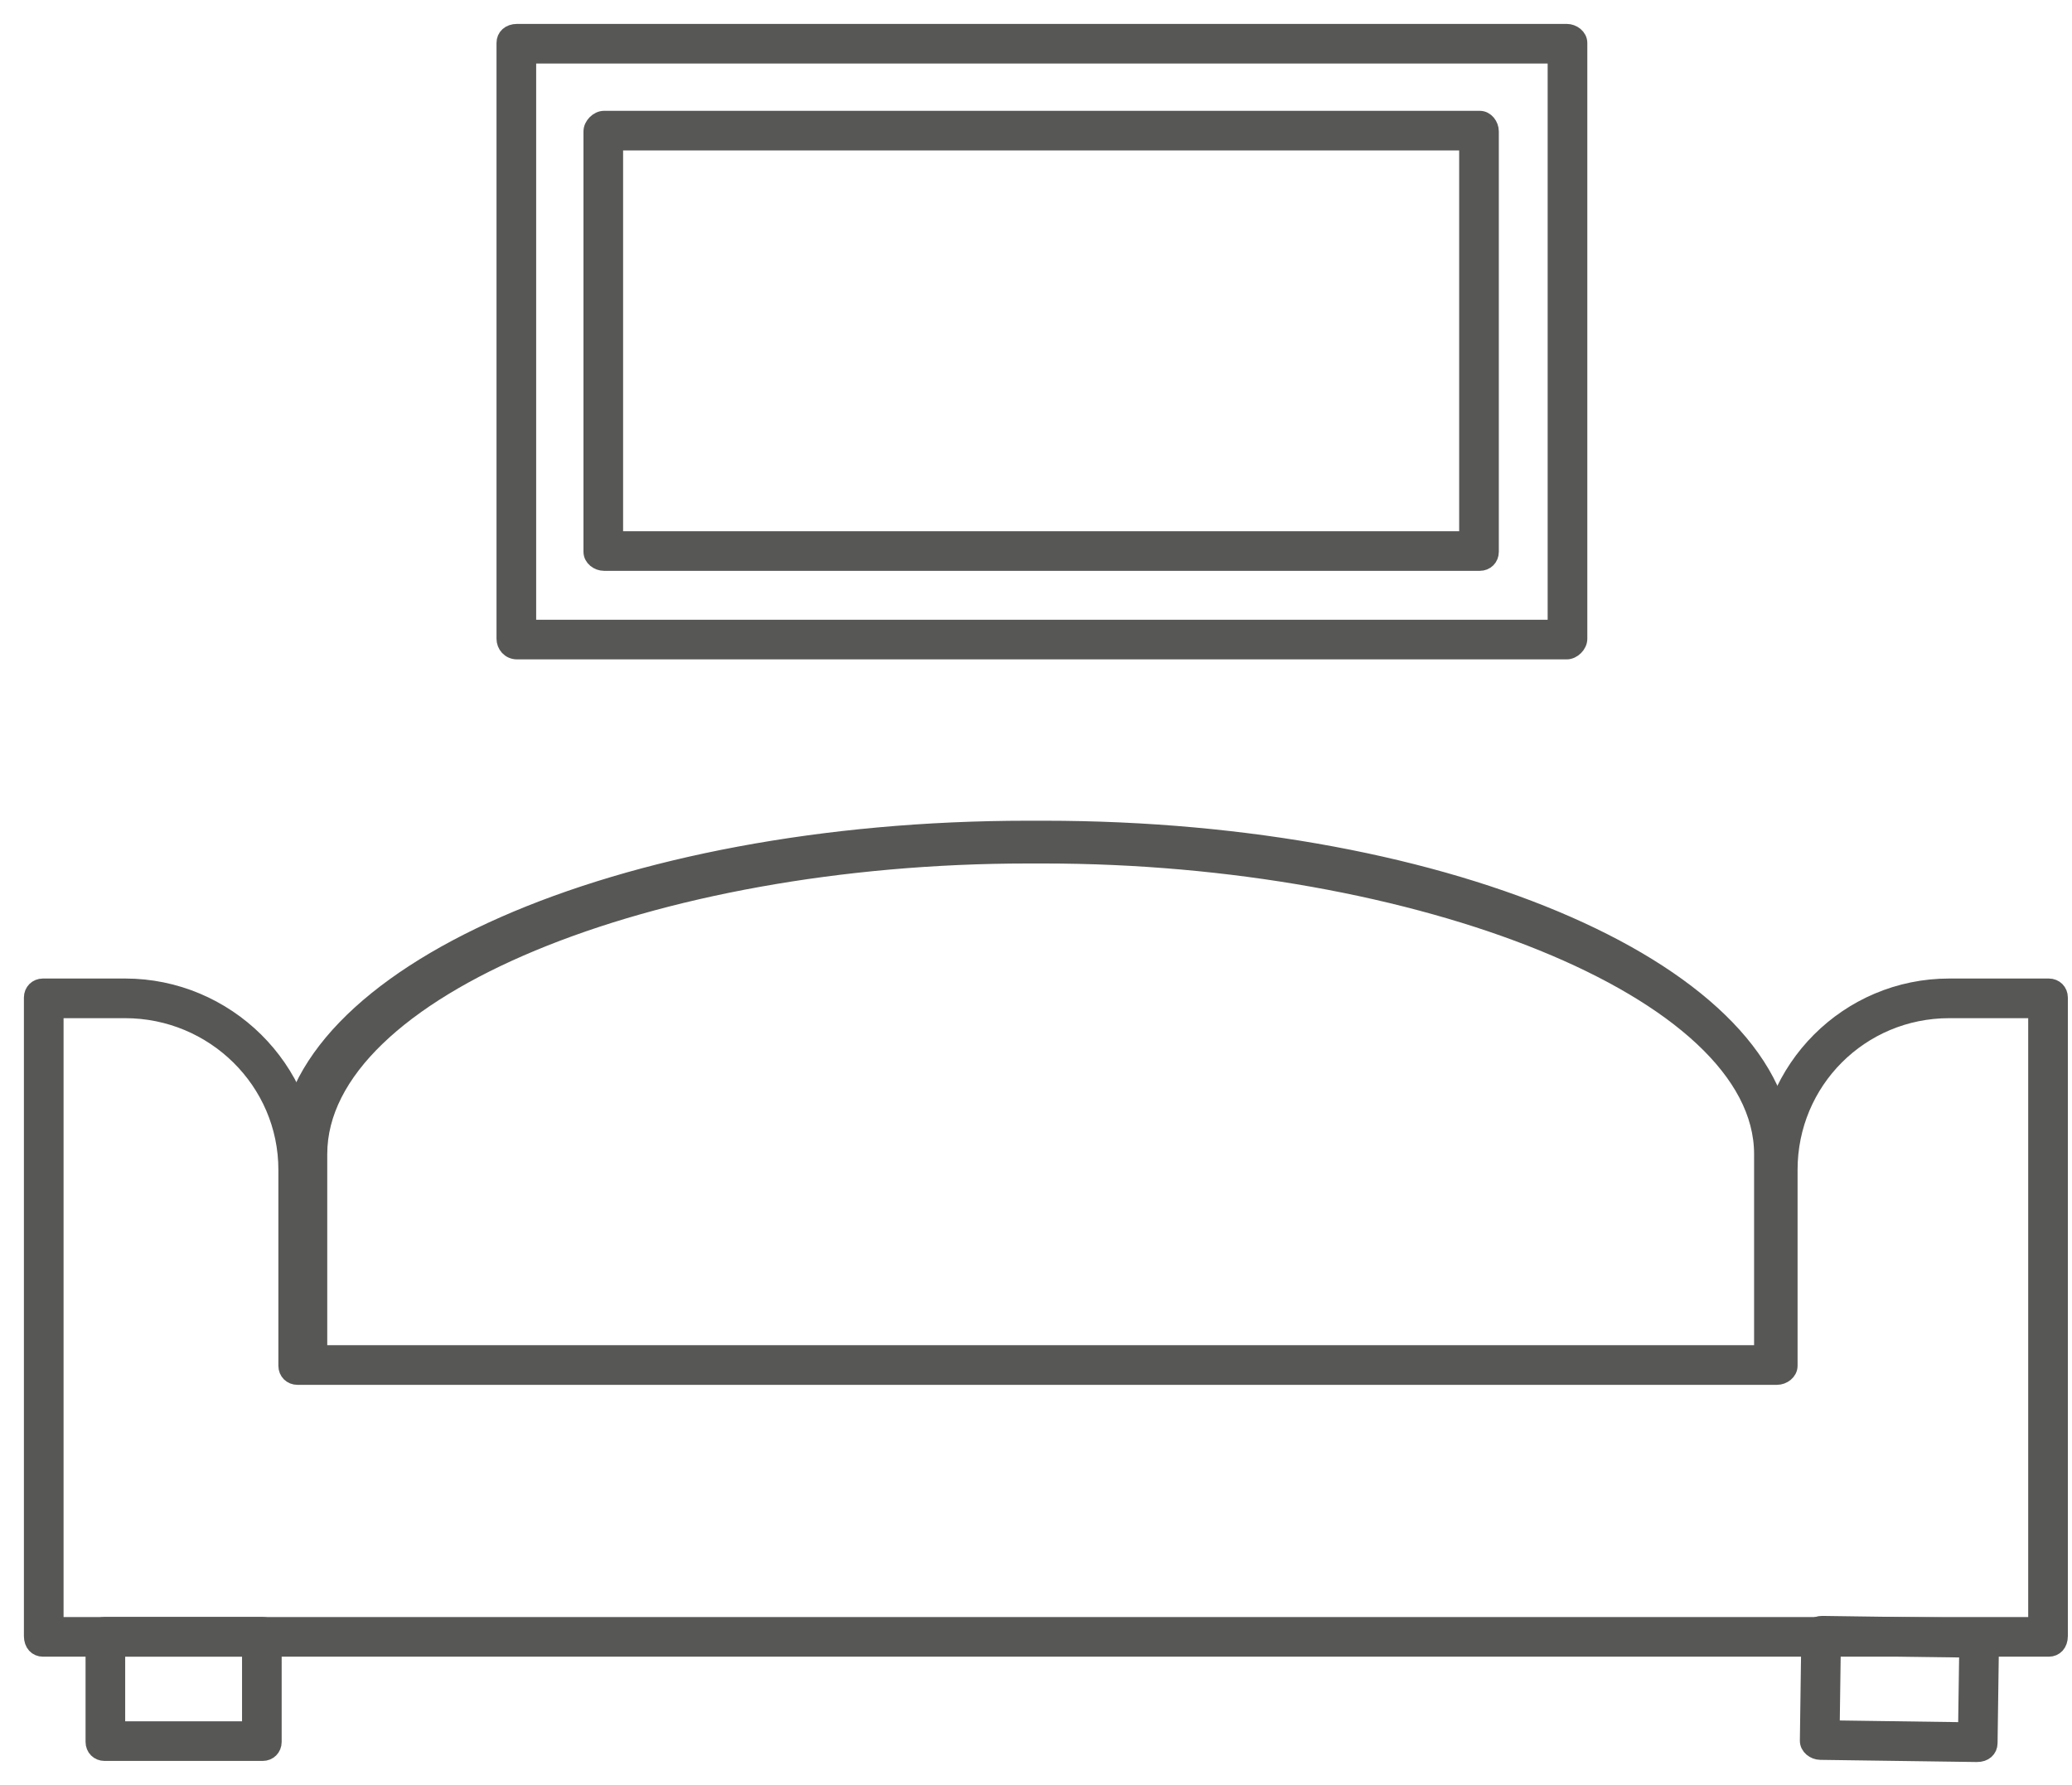
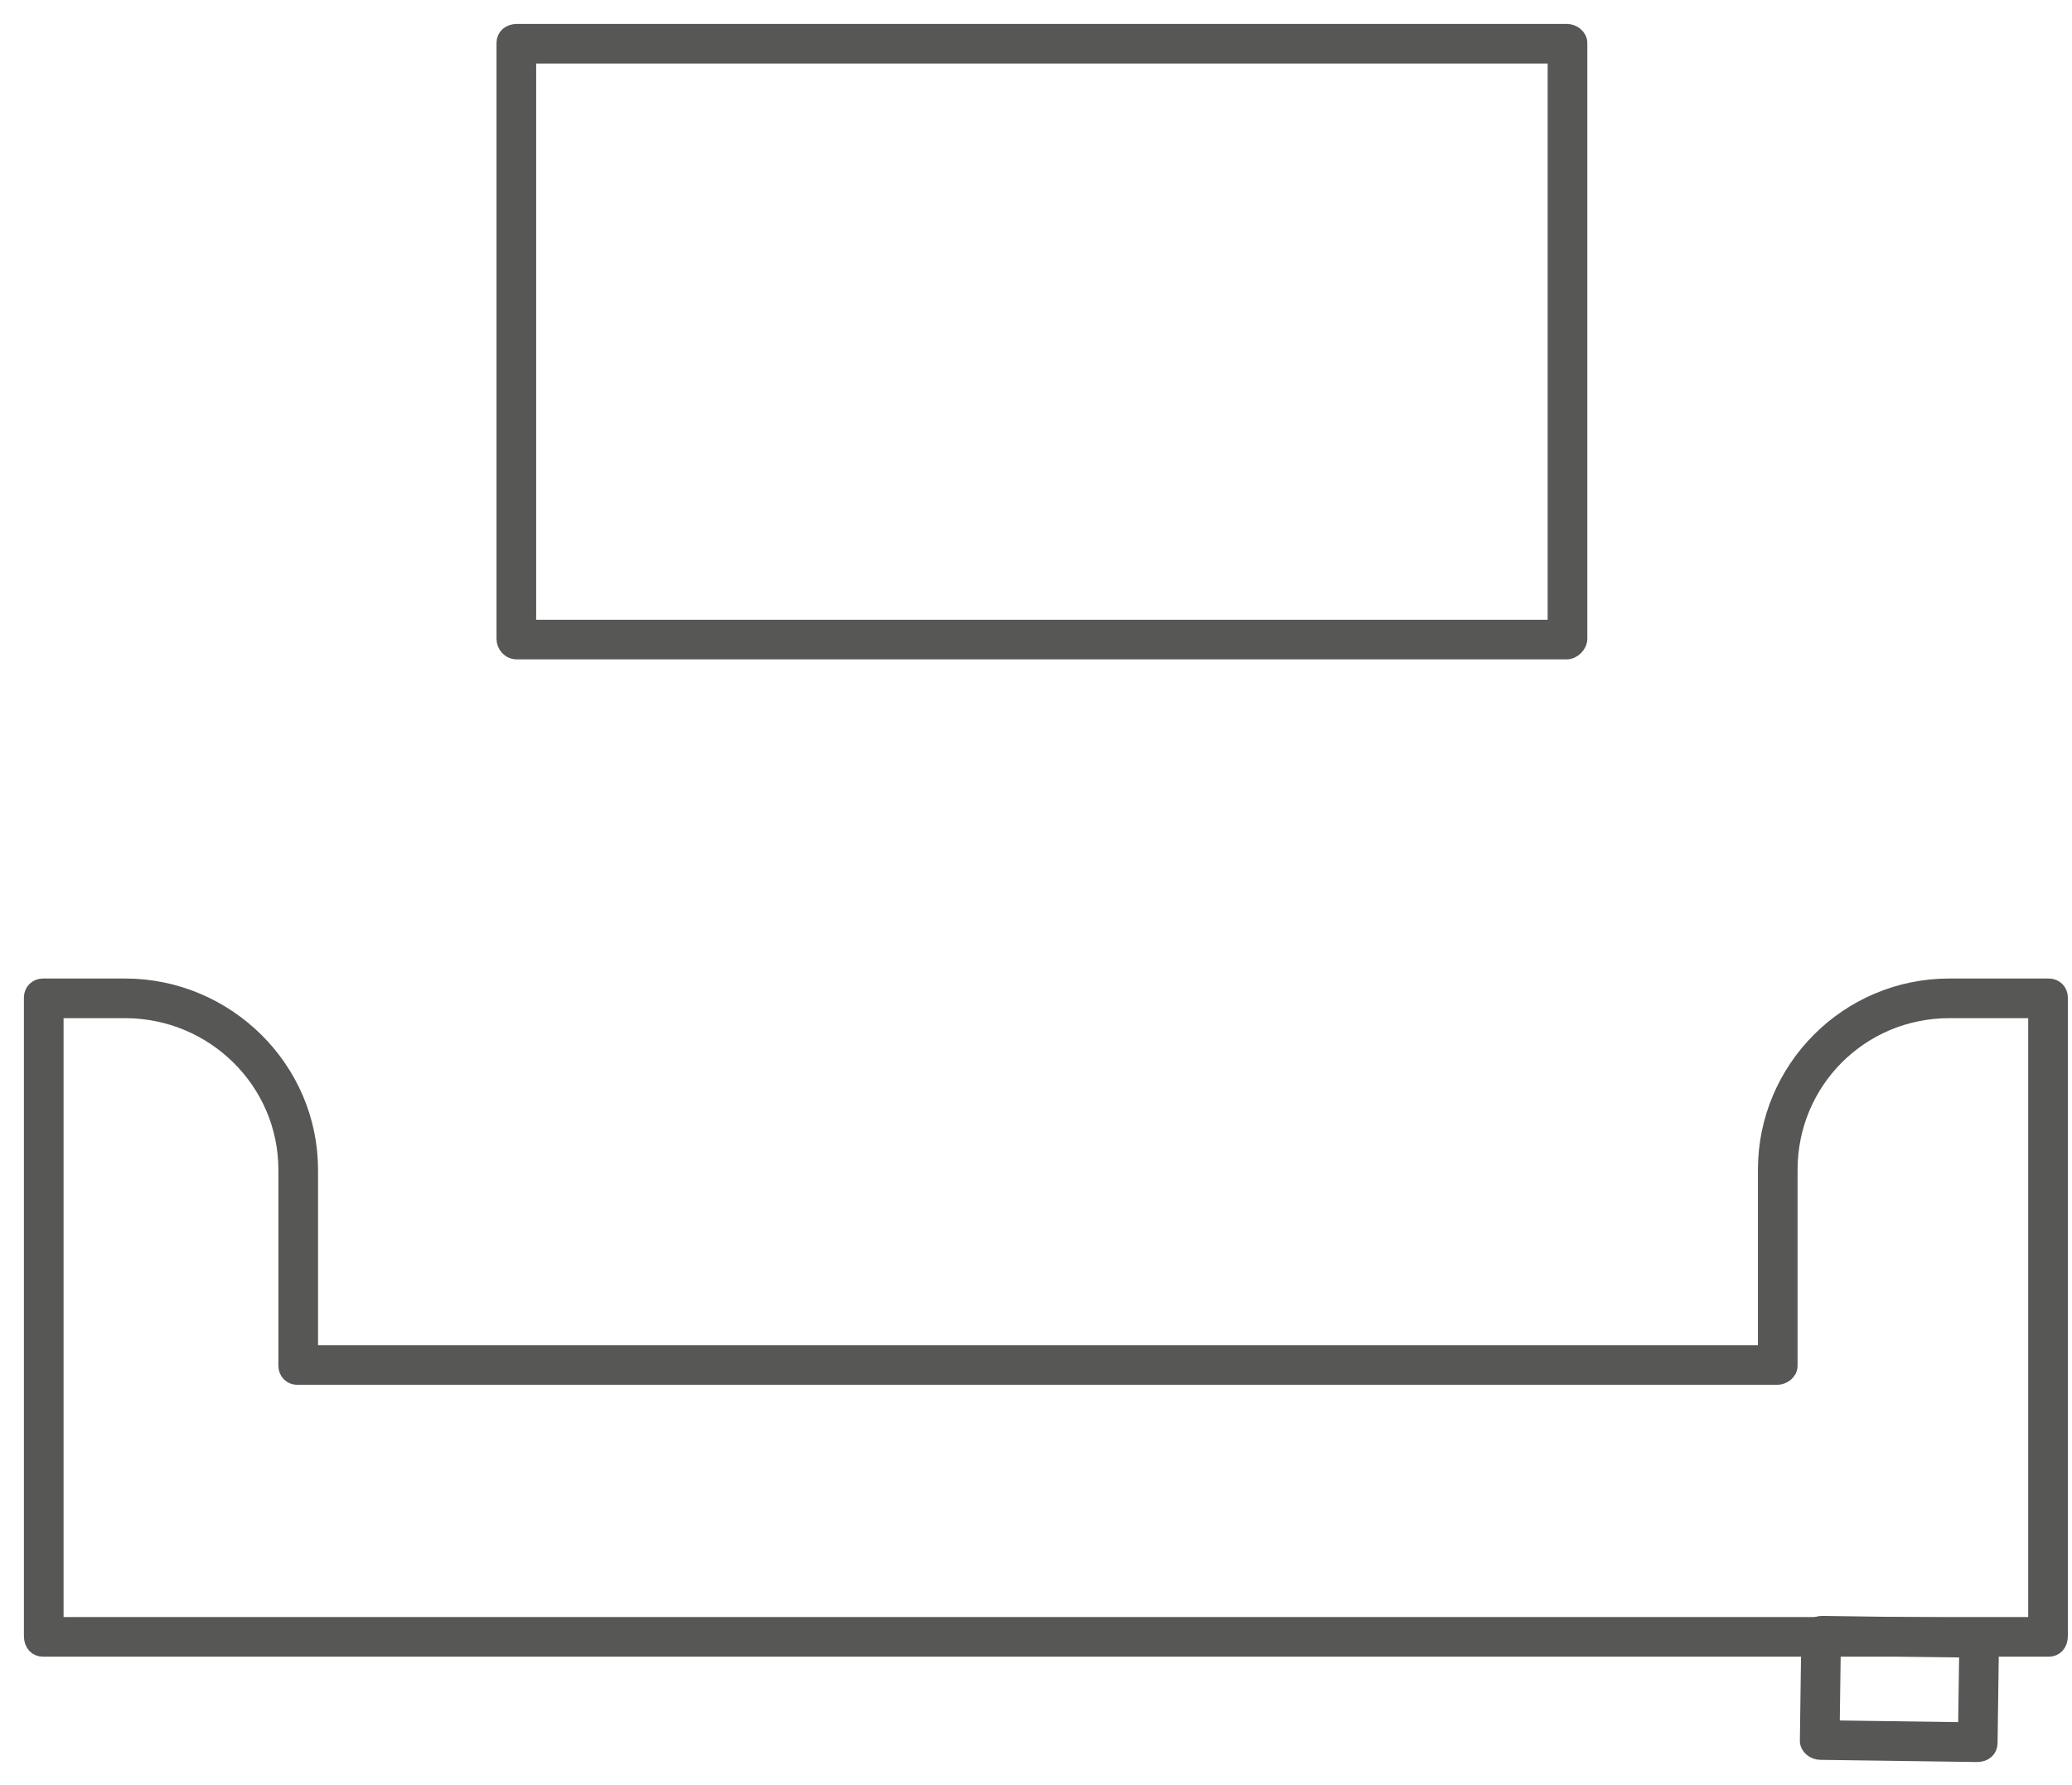
<svg xmlns="http://www.w3.org/2000/svg" width="65" height="56" viewBox="0 0 65 56" fill="none">
-   <path d="M10.016 42.551H55.277V36.211C55.277 31.049 44.441 26.842 32.754 26.842H32.246C20.432 26.842 10.016 31.049 10.016 36.211V42.551ZM54.984 43H10.016C9.508 43 9 42.776 9 42.551V36.211C9 30.601 19.416 26 32.246 26H32.754C45.584 26 56 30.601 56 36.211V42.551C56 42.776 55.492 43 54.984 43Z" fill="#575756" stroke="#575756" stroke-width="0.5" />
  <path d="M1.744 50.984H63.876V31.695H61.149C58.372 31.695 56.141 33.926 56.141 36.703V42.852C56.141 43.05 55.942 43.199 55.744 43.199H9.331C9.132 43.199 8.983 43.05 8.983 42.852V36.703C8.983 33.926 6.702 31.695 3.926 31.695H1.744V50.984ZM64.273 51.728H1.347C1.149 51.728 1 51.579 1 51.331V31.298C1 31.1 1.149 30.951 1.347 30.951H3.926C7.099 30.951 9.727 33.53 9.727 36.703V42.455H55.397V36.703C55.397 33.53 57.975 30.951 61.149 30.951H64.273C64.471 30.951 64.62 31.1 64.62 31.298V51.331C64.62 51.579 64.471 51.728 64.273 51.728Z" fill="#575756" stroke="#575756" stroke-width="0.5" />
-   <path d="M3.677 54.255H7.843V51.726H3.677V54.255ZM8.239 54.999H3.281C3.082 54.999 2.934 54.85 2.934 54.652V51.33C2.934 51.131 3.082 50.982 3.281 50.982H8.239C8.438 50.982 8.586 51.131 8.586 51.33V54.652C8.586 54.85 8.438 54.999 8.239 54.999Z" fill="#575756" stroke="#575756" stroke-width="0.5" />
  <path d="M57.462 54.226L61.676 54.285L61.712 51.756L57.497 51.697L57.462 54.226ZM62.013 55.033L57.105 54.965C56.906 54.962 56.71 54.811 56.713 54.612L56.759 51.29C56.762 51.092 56.962 50.946 57.16 50.949L62.069 51.017C62.317 51.02 62.464 51.171 62.461 51.37L62.415 54.692C62.412 54.89 62.261 55.037 62.013 55.033Z" fill="#575756" stroke="#575756" stroke-width="0.5" />
  <path d="M16.57 19.694H48.801V1.744H16.57V19.694ZM49.148 20.438H16.223C15.975 20.438 15.826 20.24 15.826 20.041V1.347C15.826 1.149 15.975 1 16.223 1H49.148C49.347 1 49.545 1.149 49.545 1.347V20.041C49.545 20.24 49.347 20.438 49.148 20.438Z" fill="#575756" stroke="#575756" stroke-width="0.5" />
-   <path d="M19.297 16.917H46.025V4.47H19.297V16.917ZM46.422 17.66H18.95C18.752 17.66 18.554 17.512 18.554 17.313V4.123C18.554 3.925 18.752 3.727 18.95 3.727H46.422C46.62 3.727 46.769 3.925 46.769 4.123V17.313C46.769 17.512 46.62 17.66 46.422 17.66Z" fill="#575756" stroke="#575756" stroke-width="0.5" />
</svg>